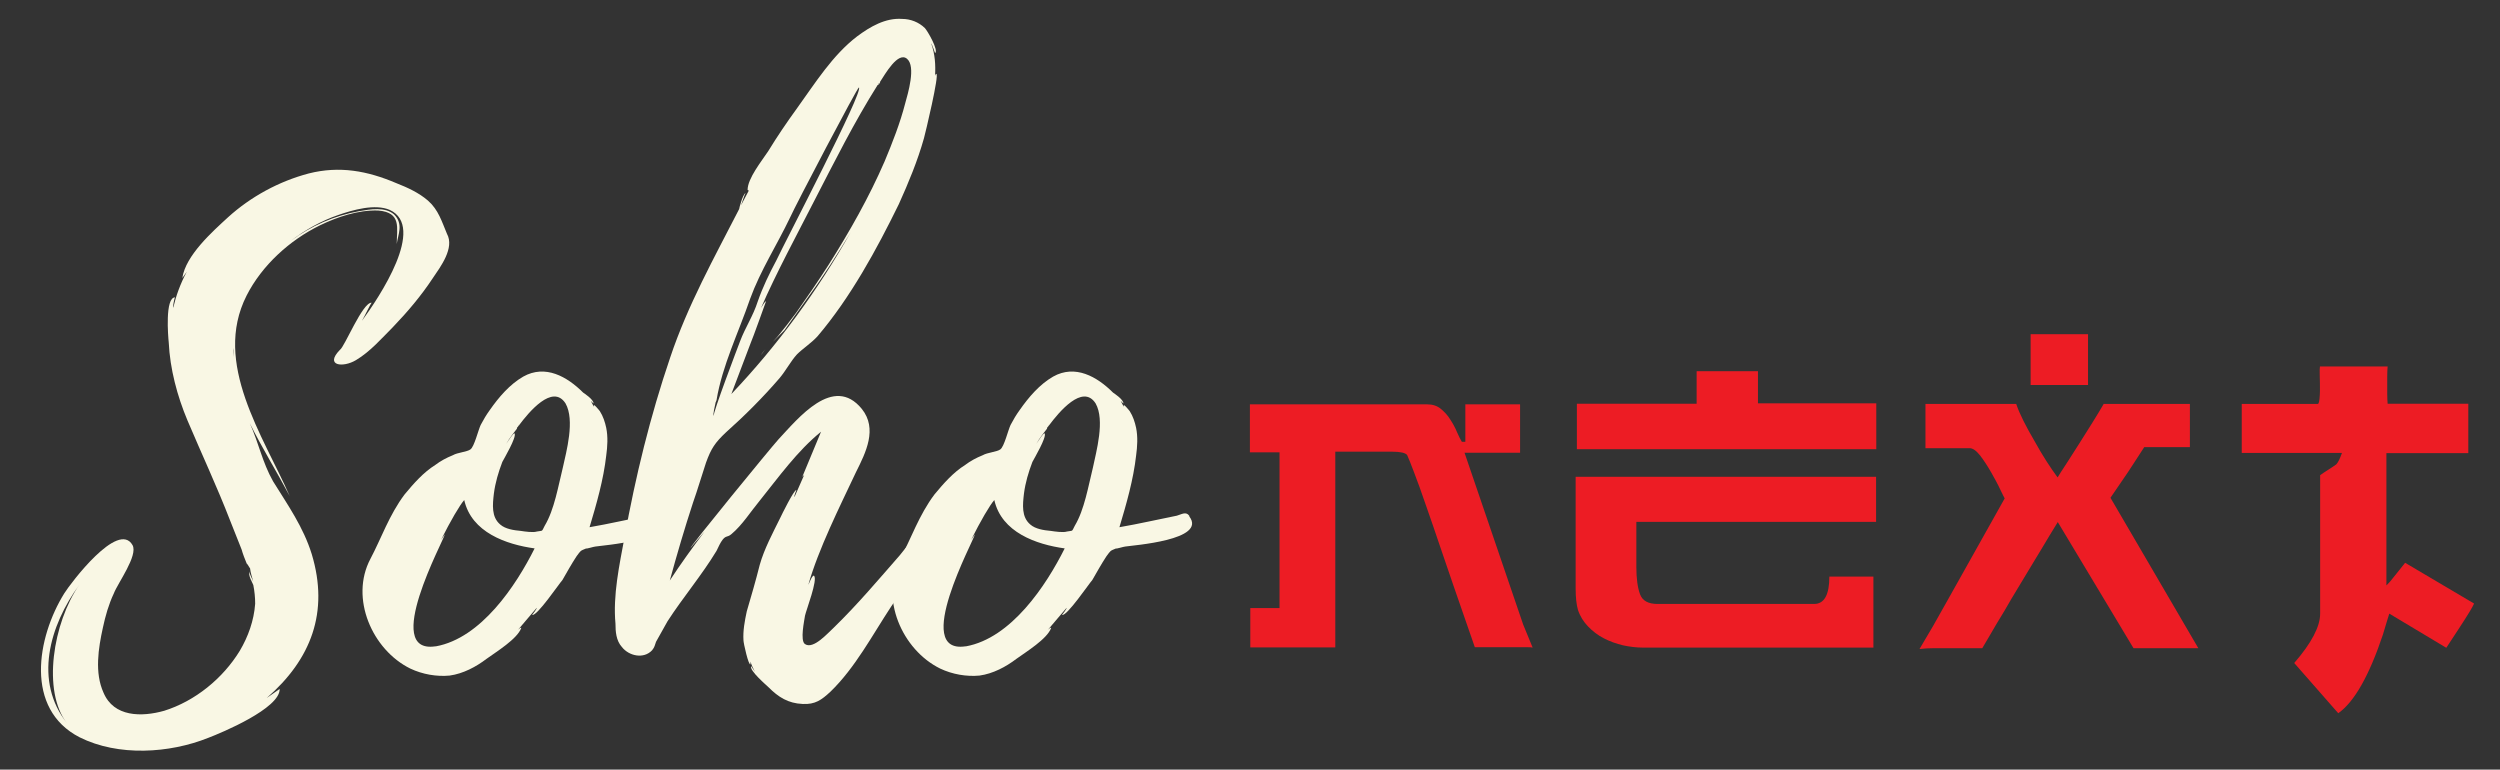
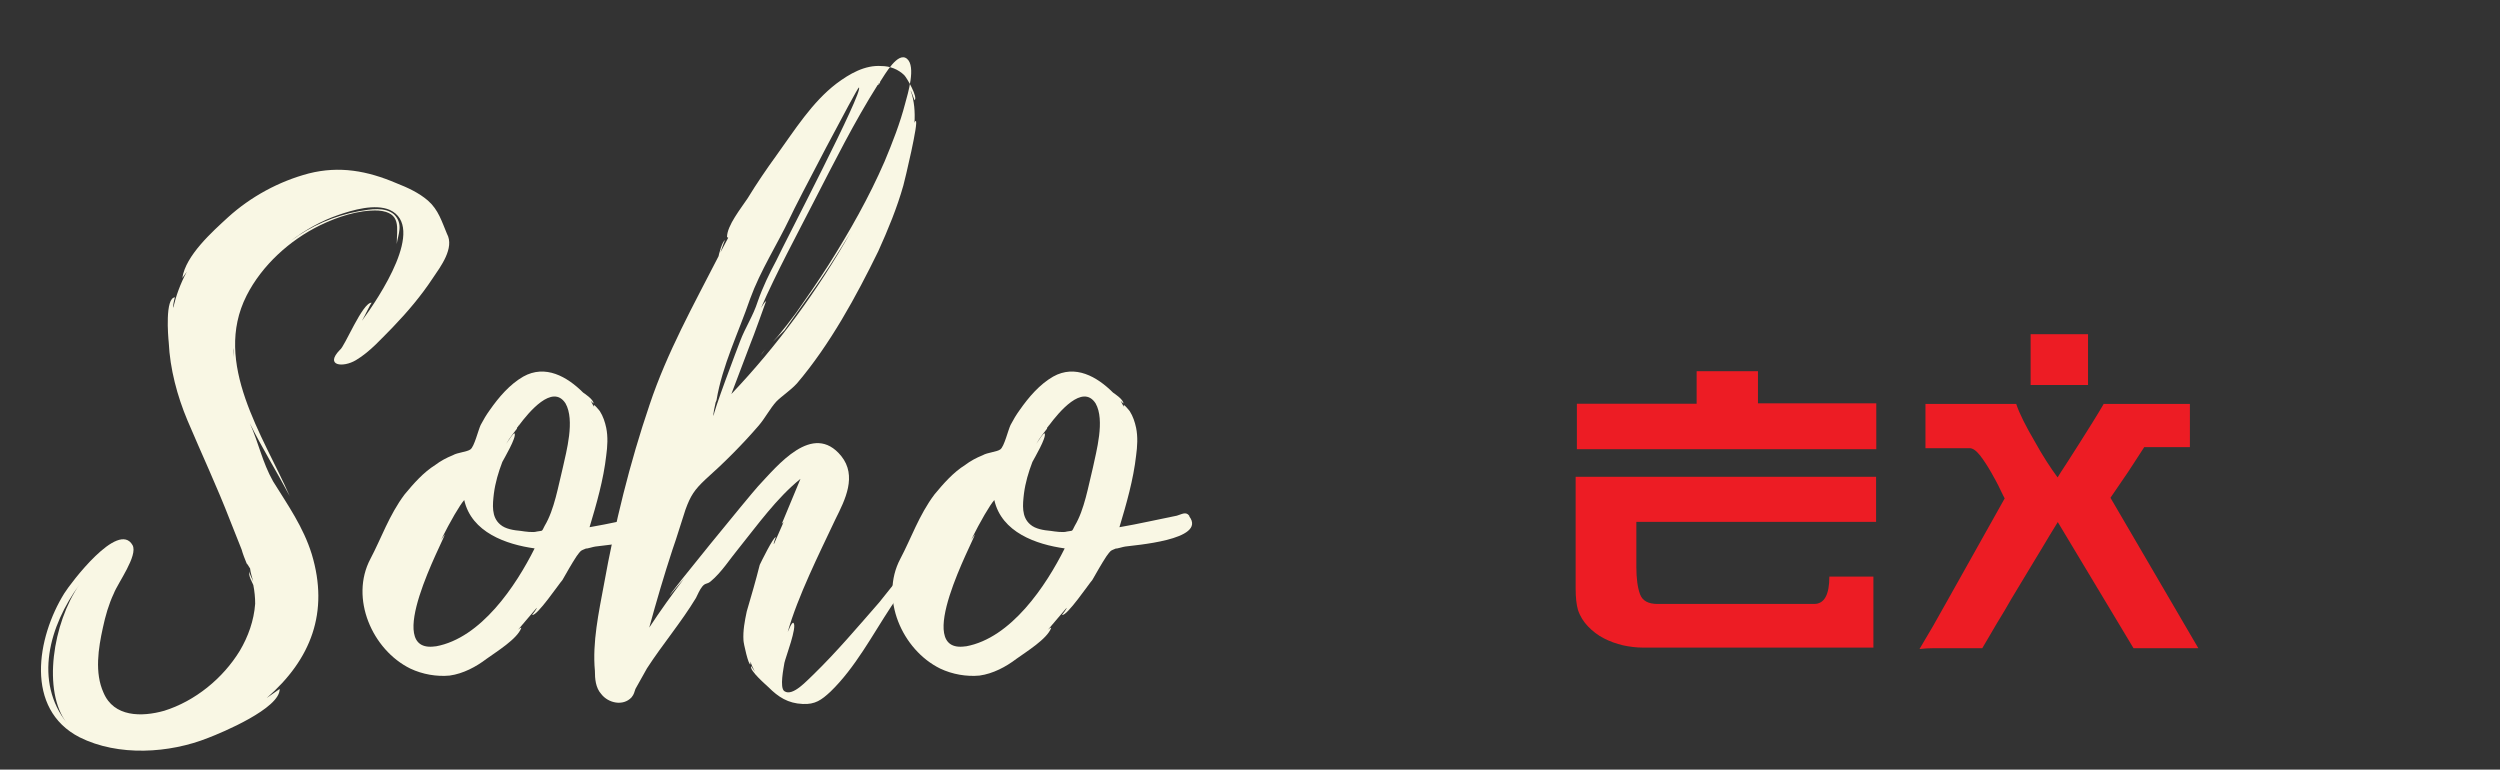
<svg xmlns="http://www.w3.org/2000/svg" id="Слой_1" x="0px" y="0px" viewBox="0 0 1214.9 374" style="enable-background:new 0 0 1214.9 374;" xml:space="preserve">
  <rect x="0" y="0" width="1214.9" height="374" fill="#333333" stroke="none" />
  <style type="text/css"> .st0{fill:#F9F7E4;} .st1{fill:#ED1C24;} </style>
  <g>
    <path class="st0" d="M217.2,113.6c3.8,6.9-3.1,16-6.9,21.6c-5.6,8.5-12.2,16.3-19.4,23.8c-5.3,5.3-11,11.9-17.9,16 c-6.3,3.8-15.4,2.8-7.8-5c2.2-1.3,11-23.2,15.4-22.9c-0.6,0.6-3.1,6-4.7,8.8c8.5-11.6,31.3-45.7,13.5-53.9 c-7.2-3.1-17.9,0-25.1,2.5c-8.1,2.8-16,7.2-22.9,12.5c9.7-7.2,21-12.2,33.2-14.4c5.3-0.9,12.5-2.2,16.9,1.6 c4.7,4.7,1.9,9.7,1.3,14.4c0-7.8,2.5-15.4-9.1-16.3c-9.7-0.3-19.7,3.1-28.2,7.2c-14.7,7.2-28.2,19.4-35.7,34.2 c-16.6,32.9,8.1,68,21,97.4c-6.3-11.9-13.5-23.5-19.4-35.4c4.4,9.7,6,18.8,11.3,28.2c7.2,11.6,14.7,22.2,18.8,35.4 c8.5,28.2-0.3,51.1-21.9,69.9l6.3-4.4c0.3,9.4-28.2,21.3-34.8,23.8c-18.8,7.5-43.6,9.1-62.4-0.3c-26.9-13.8-20.7-48.6-7.5-69.9 c3.1-5,26.3-35.7,33.2-23.5c2.8,5-7.2,18.5-9.1,23.5c-2.5,5.3-4.1,11-5.3,16.6c-2.2,10-4.1,21.9,0.3,31.6 c5,11.9,18.5,11.9,29.5,8.8c15-4.7,28.5-15.7,36.7-29.1c4.1-6.9,6.9-14.7,7.5-22.9c0-3.1-0.3-6-0.9-9.1c-0.6-1.6-2.5-4.4-1.9-6.6 c0,1.3,1.3,3.4,1.9,5c-0.6-2.2-1.3-4.1-1.6-6.6c0,0.3-1.3-2.2-1.6-2.2c-0.9-2.2-1.9-4.7-2.5-6.9l-5.6-14.1 c-6.3-16.3-13.8-32.3-20.7-48.6c-5-11.9-8.5-25.1-9.1-37.9c-0.3-2.8-1.9-21.9,3.1-21.9c-0.3,0-1.3,5-0.9,5 c1.3-5.6,3.4-11.6,6.6-17.5l-2.2,3.1c1.6-11,14.7-22.6,22.2-29.5c11-10,24.8-17.5,39.2-21.3c15-3.8,28.5-1.3,42.6,4.7 c5.6,2.2,11,4.7,15.4,8.5C213.1,102,214.7,107.7,217.2,113.6z M38.6,284.1c-14.7,20.1-22.2,47-6,67.4 C20.4,336.1,25.7,302.6,38.6,284.1z M113.5,173.5c0-1.3,0.3-2.8,0-4.4V173.5z" />
    <path class="st0" d="M289.3,265.6c-0.6,0-4.7,1.3-4.4,0.9c-3.1,1.3-2.5,0.9-4.7,3.8c-2.5,3.8-4.7,7.8-6.9,11.6 c-1.3,1.3-12.5,17.9-14.7,16.9c0,0,2.5-3.1,2.2-3.4l-9.1,10.7c0.9-0.9,1.6-1.3,1.6-0.9c-1.9,5.3-12.2,11.6-16.9,15 c-5,3.8-11.3,7.2-17.9,8.1c-6.3,0.6-13.2-0.6-19.1-3.4c-18.5-9.1-29.5-34.2-19.4-53.3c5.3-10,9.1-21.3,16.6-31.3 c4.4-5.3,9.1-10.7,15-14.4c2.5-1.9,5.3-3.4,8.5-4.7c2.2-1.3,6.9-1.6,8.5-2.8c1.9-1.3,3.8-9.4,5-11.9c1.3-2.5,2.8-5,4.4-7.2 c4.4-6.3,9.7-12.5,16.3-16.3c10.7-6,21.3,0,29.1,7.8c0,0,5.3,3.4,5,5.3l-1.3-1.3l1.3,2.5l0.3,0.3c-0.9-2.5,2.8,2.2,2.8,2.2 c1.6,2.5,2.5,5.3,3.1,8.1c0.9,4.4,0.6,9.1,0,13.5c-1.3,11.6-4.7,23.5-8.1,34.8c9.4-1.6,18.8-3.8,27.9-5.6c2.2-0.6,4.4-2.2,6,0 c0.3,0.6,0,0.3,0,0.3C329.4,262.5,292.7,265,289.3,265.6z M259.8,266.5c-13.8-1.9-30.7-7.8-34.2-23.5c-2.2,2.5-6.6,10-11.3,19.4 l1.9-2.8c-0.6,3.1-30.7,58.3-4.7,54.5h0.3C233.8,310.1,250.7,284.7,259.8,266.5z M274.8,196c-6.3-9.7-17.9,4.4-22.6,10.7 c-0.3,0-0.3,0.3-0.3,0.3l-0.3,0.6v-0.3c-0.3,0.6-0.6,0.9-0.3,0.9c-1.6,2.2-3.4,4.1-5.3,7.5c0.3-0.3,3.8-6,4.1-5 c0.9,1.9-5,11.9-6,13.8c-1.9,5-3.4,10-4.1,15.4c-0.6,5.3-1.3,11.3,3.1,15c2.5,2.2,6.6,2.8,10,3.1c1.9,0.3,6,0.9,7.8,0.3 c3.1-0.6,2.2,0.3,3.8-2.8c4.7-7.8,6.6-19.4,8.8-28.2C275.2,219.5,279.5,204.2,274.8,196z M252.3,206.7L252,207 C252,207,252.3,207,252.3,206.7z" />
-     <path class="st0" d="M456.3,253.7c1.3-0.3-7.2,17.2-8.5,18.8c-4.7,7.5-9.7,15-14.7,22.2c-9.1,13.8-17.5,29.8-29.5,41.4 c-4.4,4.1-7.5,6.3-13.5,6c-7.2-0.3-11.9-3.4-16.6-8.1c-0.9-0.9-9.4-8.1-8.5-10.3l1.9,2.8c-0.9-1.6-1.6-3.1-2.2-5v1.3 c-0.9,0.9-3.4-10.3-3.4-11.6c-0.3-4.7,0.6-9.4,1.6-14.1c2.2-7.5,4.4-15,6.3-22.6c2.2-7.8,6.3-15.4,10-22.9 c0.6-1.3,6.6-13.5,7.8-13.5c0,0.3-1.3,3.1-0.9,3.4l4.7-10.7l-0.9,0.9l9.1-21.9c-11.6,9.4-20.7,22.2-29.8,33.5 c-4.4,5.3-8.5,11.9-13.8,16.3c-1.9,1.6-2.5,0.6-4.1,2.5c-1.3,1.6-2.2,3.8-3.1,5.6c-7.2,11.9-16.3,22.6-23.8,34.2l-5.6,10 c-0.6,1.6-0.6,2.5-1.9,4.1c-4.1,4.4-11.3,2.8-14.7-1.6c-2.8-3.1-3.1-7.5-3.1-11.3c-1.3-13.8,1.9-28.5,4.4-42 c5.3-29.5,12.5-58.9,22.2-87.4c8.5-25.4,21.3-48.3,33.5-72.1c0-0.3,1.6-6.9,3.1-7.8c-0.3,0.3-2.2,6-2.2,6l3.8-7.2 c0,0-0.3,0-0.6-0.3c0-5.6,6.9-14.1,10-18.8c4.4-7.2,9.1-14.1,14.1-21c8.8-12.2,17.2-25.7,29.1-34.8c6.3-4.7,13.8-9.1,21.9-8.5 c4.1,0,8.1,1.6,11,4.4c1.3,1.3,6.9,11,5,12.2c0,0-1.6-4.7-1.9-4.7c1.9,5,2.2,10.7,1.9,15.7c0.3-0.6,0.3-0.9,0.6-0.9 c1.6,0-5.3,28.8-6,31.3c-3.1,11-7.5,21.6-12.2,32c-10.7,21.9-23.5,45.4-39.5,64.2c-3.1,3.4-7.2,6-10,8.8c-3.1,3.4-5.3,7.8-8.5,11.6 c-8.1,9.4-16.9,18.2-26,26.3c-5.3,5-7.2,7.8-9.7,14.7c-2.2,6.6-4.1,13.2-6.3,19.4c-4.1,12.5-7.8,25.1-11.3,37.9 c5.3-8.1,11-16,16.9-23.8c-4.1,4.7-6.9,8.1-6.9,8.1c-0.6-0.3,38.9-48.6,42.9-53c9.4-10,26.6-31.6,40.4-14.7 c7.8,9.7,1.9,21.3-2.8,30.7c-8.1,17.2-18.2,37.3-23.2,54.8c0.3-0.3,1.9-5,2.8-4.4c1.9,1.9-3.8,16.6-4.4,19.4 c-0.3,2.2-2.5,12.2,0,13.8c4.1,2.8,11.3-5.6,14.1-8.1c11.3-11,21.6-23.2,32-35.1c3.8-4.7,7.5-9.7,11.9-14.1 c0.9-0.9,3.1-4.1,4.7-4.1C454.7,251.8,458.1,253.4,456.3,253.7z M347.8,195.4c-0.3,1.6-1.6,6.6-0.9,6.6 c-0.9-0.3,11.6-33.2,12.8-36.3c2.5-6.6,6.3-12.2,8.5-19.1c2.5-7.2,5.6-13.5,9.1-20.1c4.1-8.8,42.6-82.4,40.1-84 c-0.6-0.3-30.7,57-33.5,63.3c-6.3,13.2-14.4,25.7-19.4,39.5c-5.6,16.3-13.5,32.3-16.3,49.2L347.8,195.4z M347.8,195.4 c0,0,0.3-0.3,0.3-0.6C348.2,195.1,347.8,195.1,347.8,195.4z M426.5,41.3c-11.3,17.9-21,37.3-30.7,56.1c-8.8,17.2-18.5,35.1-26,52.3 c0.9-1.6,1.9-3.1,2.5-3.4c0,0-6.6,18.5-7.5,20.4l-9.4,24.8c22.6-23.8,42-50.4,58-78.6c-6.3,10.3-12.8,20.7-19.7,30.1l-12.5,17.5 l-5.6,5.6l2.5-2.8c3.1-3.8,6-7.5,8.8-11.3c5.3-7.5,10.7-15.4,15.7-23.2c10.3-16.3,19.7-32.9,27.3-50.4c3.8-9.1,7.5-18.5,10-28.2 c1.3-4.7,5.3-17.9,0.9-21.6c-4.4-3.8-10.7,7.5-13.2,11.3c0.3-0.3,0,0.3-0.3,0.9v-0.3c0,0.3-0.3,0.3-0.3,0.3v0.3 C426.8,41.3,426.5,41.3,426.5,41.3z M372,169.7c-0.9,0.9-1.6,2.2-2.2,2.8C370.4,171.6,371,170.7,372,169.7z M427.1,40.6h-0.3v0.3 L427.1,40.6z" />
+     <path class="st0" d="M456.3,253.7c1.3-0.3-7.2,17.2-8.5,18.8c-4.7,7.5-9.7,15-14.7,22.2c-9.1,13.8-17.5,29.8-29.5,41.4 c-4.4,4.1-7.5,6.3-13.5,6c-7.2-0.3-11.9-3.4-16.6-8.1c-0.9-0.9-9.4-8.1-8.5-10.3l1.9,2.8c-0.9-1.6-1.6-3.1-2.2-5v1.3 c-0.9,0.9-3.4-10.3-3.4-11.6c-0.3-4.7,0.6-9.4,1.6-14.1c2.2-7.5,4.4-15,6.3-22.6c0.6-1.3,6.6-13.5,7.8-13.5c0,0.3-1.3,3.1-0.9,3.4l4.7-10.7l-0.9,0.9l9.1-21.9c-11.6,9.4-20.7,22.2-29.8,33.5 c-4.4,5.3-8.5,11.9-13.8,16.3c-1.9,1.6-2.5,0.6-4.1,2.5c-1.3,1.6-2.2,3.8-3.1,5.6c-7.2,11.9-16.3,22.6-23.8,34.2l-5.6,10 c-0.6,1.6-0.6,2.5-1.9,4.1c-4.1,4.4-11.3,2.8-14.7-1.6c-2.8-3.1-3.1-7.5-3.1-11.3c-1.3-13.8,1.9-28.5,4.4-42 c5.3-29.5,12.5-58.9,22.2-87.4c8.5-25.4,21.3-48.3,33.5-72.1c0-0.3,1.6-6.9,3.1-7.8c-0.3,0.3-2.2,6-2.2,6l3.8-7.2 c0,0-0.3,0-0.6-0.3c0-5.6,6.9-14.1,10-18.8c4.4-7.2,9.1-14.1,14.1-21c8.8-12.2,17.2-25.7,29.1-34.8c6.3-4.7,13.8-9.1,21.9-8.5 c4.1,0,8.1,1.6,11,4.4c1.3,1.3,6.9,11,5,12.2c0,0-1.6-4.7-1.9-4.7c1.9,5,2.2,10.7,1.9,15.7c0.3-0.6,0.3-0.9,0.6-0.9 c1.6,0-5.3,28.8-6,31.3c-3.1,11-7.5,21.6-12.2,32c-10.7,21.9-23.5,45.4-39.5,64.2c-3.1,3.4-7.2,6-10,8.8c-3.1,3.4-5.3,7.8-8.5,11.6 c-8.1,9.4-16.9,18.2-26,26.3c-5.3,5-7.2,7.8-9.7,14.7c-2.2,6.6-4.1,13.2-6.3,19.4c-4.1,12.5-7.8,25.1-11.3,37.9 c5.3-8.1,11-16,16.9-23.8c-4.1,4.7-6.9,8.1-6.9,8.1c-0.6-0.3,38.9-48.6,42.9-53c9.4-10,26.6-31.6,40.4-14.7 c7.8,9.7,1.9,21.3-2.8,30.7c-8.1,17.2-18.2,37.3-23.2,54.8c0.3-0.3,1.9-5,2.8-4.4c1.9,1.9-3.8,16.6-4.4,19.4 c-0.3,2.2-2.5,12.2,0,13.8c4.1,2.8,11.3-5.6,14.1-8.1c11.3-11,21.6-23.2,32-35.1c3.8-4.7,7.5-9.7,11.9-14.1 c0.9-0.9,3.1-4.1,4.7-4.1C454.7,251.8,458.1,253.4,456.3,253.7z M347.8,195.4c-0.3,1.6-1.6,6.6-0.9,6.6 c-0.9-0.3,11.6-33.2,12.8-36.3c2.5-6.6,6.3-12.2,8.5-19.1c2.5-7.2,5.6-13.5,9.1-20.1c4.1-8.8,42.6-82.4,40.1-84 c-0.6-0.3-30.7,57-33.5,63.3c-6.3,13.2-14.4,25.7-19.4,39.5c-5.6,16.3-13.5,32.3-16.3,49.2L347.8,195.4z M347.8,195.4 c0,0,0.3-0.3,0.3-0.6C348.2,195.1,347.8,195.1,347.8,195.4z M426.5,41.3c-11.3,17.9-21,37.3-30.7,56.1c-8.8,17.2-18.5,35.1-26,52.3 c0.9-1.6,1.9-3.1,2.5-3.4c0,0-6.6,18.5-7.5,20.4l-9.4,24.8c22.6-23.8,42-50.4,58-78.6c-6.3,10.3-12.8,20.7-19.7,30.1l-12.5,17.5 l-5.6,5.6l2.5-2.8c3.1-3.8,6-7.5,8.8-11.3c5.3-7.5,10.7-15.4,15.7-23.2c10.3-16.3,19.7-32.9,27.3-50.4c3.8-9.1,7.5-18.5,10-28.2 c1.3-4.7,5.3-17.9,0.9-21.6c-4.4-3.8-10.7,7.5-13.2,11.3c0.3-0.3,0,0.3-0.3,0.9v-0.3c0,0.3-0.3,0.3-0.3,0.3v0.3 C426.8,41.3,426.5,41.3,426.5,41.3z M372,169.7c-0.9,0.9-1.6,2.2-2.2,2.8C370.4,171.6,371,170.7,372,169.7z M427.1,40.6h-0.3v0.3 L427.1,40.6z" />
    <path class="st0" d="M546.8,265.6c-0.6,0-4.7,1.3-4.4,0.9c-3.1,1.3-2.5,0.9-4.7,3.8c-2.5,3.8-4.7,7.8-6.9,11.6 c-1.3,1.3-12.5,17.9-14.7,16.9c0,0,2.5-3.1,2.2-3.4l-9.1,10.7c0.9-0.9,1.6-1.3,1.6-0.9c-1.9,5.3-12.2,11.6-16.9,15 c-5,3.8-11.3,7.2-17.9,8.1c-6.3,0.6-13.2-0.6-19.1-3.4c-18.5-9.1-29.5-34.2-19.4-53.3c5.3-10,9.1-21.3,16.6-31.3 c4.4-5.3,9.1-10.7,15-14.4c2.5-1.9,5.3-3.4,8.5-4.7c2.2-1.3,6.9-1.6,8.5-2.8c1.9-1.3,3.8-9.4,5-11.9c1.3-2.5,2.8-5,4.4-7.2 c4.4-6.3,9.7-12.5,16.3-16.3c10.7-6,21.3,0,29.1,7.8c0,0,5.3,3.4,5,5.3l-1.3-1.3l1.3,2.5l0.3,0.3c-0.9-2.5,2.8,2.2,2.8,2.2 c1.6,2.5,2.5,5.3,3.1,8.1c0.9,4.4,0.6,9.1,0,13.5c-1.3,11.6-4.7,23.5-8.1,34.8c9.4-1.6,18.8-3.8,27.9-5.6c2.2-0.6,4.4-2.2,6,0 c0.3,0.6,0,0.3,0,0.3C586.9,262.5,550.3,265,546.8,265.6z M517.4,266.5c-13.8-1.9-30.7-7.8-34.2-23.5c-2.2,2.5-6.6,10-11.3,19.4 l1.9-2.8c-0.6,3.1-30.7,58.3-4.7,54.5h0.3C491.4,310.1,508.3,284.7,517.4,266.5z M532.4,196c-6.3-9.7-17.9,4.4-22.6,10.7 c-0.3,0-0.3,0.3-0.3,0.3l-0.3,0.6v-0.3c-0.3,0.6-0.6,0.9-0.3,0.9c-1.6,2.2-3.4,4.1-5.3,7.5c0.3-0.3,3.8-6,4.1-5 c0.9,1.9-5,11.9-6,13.8c-1.9,5-3.4,10-4.1,15.4c-0.6,5.3-1.3,11.3,3.1,15c2.5,2.2,6.6,2.8,10,3.1c1.9,0.3,6,0.9,7.8,0.3 c3.1-0.6,2.2,0.3,3.8-2.8c4.7-7.8,6.6-19.4,8.8-28.2C532.7,219.5,537.1,204.2,532.4,196z M509.8,206.7l-0.3,0.3 C509.5,207,509.8,207,509.8,206.7z" />
  </g>
  <g>
-     <path class="st1" d="M740.2,303.5l4.6,11.2c-0.2-0.1-1.3-0.2-3.2-0.2c-1.9,0-3.8,0-5.8,0h-19.1l-10.3-29.7 c-2.2-6.4-4.4-12.8-6.6-19.3c-2.2-6.5-4.4-13-6.7-19.5c-2.3-6.8-4.3-12.2-5.9-16.4s-2.7-7-3.4-8.5c-0.8-1-3.2-1.6-7.2-1.6h-27.7 v95.1h-41.3v-19.1h14.2v-75.7h-14.4v-23.3h86.2c2.6,0,4.8,0.7,6.6,2.2c1.8,1.5,3.4,3.2,4.6,5.2c1.3,2,2.4,4,3.2,6 c0.9,2,1.7,3.7,2.4,4.8h1.7v-18.2h26.6v23.5h-27L740.2,303.5z" />
    <path class="st1" d="M910.3,314.7H798.2c-3,0-6.2-0.4-9.5-1.1c-3.3-0.8-6.4-1.9-9.3-3.4c-2.9-1.5-5.5-3.5-7.7-5.8 c-2.2-2.3-3.9-5-4.9-8.1c-0.7-2.5-1.1-5.9-1.1-10.2v-54.4h10.7h22.8h112.5v21.9H795.2v21.8c0,5.7,0.6,10.2,1.8,13.4 c1.2,3.2,4,4.7,8.6,4.7h76c4.9,0,7.4-4.4,7.4-13.3h21.4V314.7z M911.7,218.3H766.3v-22.1h58.2v-15.8h29.8V196h57.5V218.3z" />
    <path class="st1" d="M1068.3,315h-31.5l-36.8-61.3c-0.9,1.4-2.3,3.7-4.1,6.7c-1.8,3.1-4.2,7-7.1,11.8c-2.8,4.7-5.4,9-7.9,13.1 c-2.5,4-4.7,7.9-6.8,11.5c-2.8,4.6-5.1,8.4-6.8,11.4c-1.8,3-3.1,5.3-4,6.8h-18.6c-1.5,0-3.2,0-5.2,0c-1.9,0-4.2,0.1-6.7,0.4 c2.1-3.5,4.3-7.2,6.6-11.2c2.3-4,4.6-8.2,7.1-12.6l27.7-49.4c-0.2-0.4-1-1.8-2.2-4.4c-1.2-2.6-2.7-5.3-4.4-8.3 c-1.7-3-3.5-5.7-5.3-8.1c-1.9-2.4-3.6-3.6-5.1-3.6h-21.5v-21.5h44.1c1.6,4.8,4.7,10.9,9.1,18.4c3.7,6.7,7.4,12.4,11,17.3 c0.9-1.5,2.4-3.8,4.3-6.7c1.9-3,4-6.2,6.2-9.7c2.2-3.5,4.4-7,6.6-10.5c2.2-3.5,3.9-6.4,5.3-8.8h41.9v21H1042 c-1.8,2.7-3.3,5.1-4.6,7.1c-1.3,2-2.5,3.8-3.4,5.2l-8.4,12.3L1068.3,315z M1014.7,187.1h-27.9v-24.7h27.9V187.1z" />
-     <path class="st1" d="M1202.3,293.3c-0.6,1.5-3,5.5-7.2,11.9l-6.3,9.6l-27.7-16.6c-0.4,1.2-0.8,2.6-1.3,4.2c-0.5,1.6-1.1,3.6-1.8,6 c-6.7,20-13.9,32.7-21.7,38.2l-21.4-24.4c8.4-9.7,12.6-17.7,12.6-24v-67.3c1.3-0.9,2.6-1.8,3.9-2.6c1.3-0.8,2.6-1.7,3.9-2.6 c0.8-0.8,1.8-2.7,2.8-5.6h-48.7v-23.8h37.1c0.4-0.5,0.6-1.3,0.7-2.6c0.1-1.3,0.2-2.5,0.2-3.7c0-2.6,0-5.1-0.1-7.4 c-0.1-2.4,0-3.9,0.1-4.5h17h15.9c-0.1,1.1-0.2,2.6-0.2,4.6c0,2,0,3.5,0,4.5c0,1.2,0,2.6,0,4.4c0,1.8,0.1,3.3,0.2,4.6h39.2v24h-39.8 v37.8v26.5c1.3-1.3,2.5-2.6,3.5-4l5.6-7L1202.3,293.3z" />
  </g>
</svg>